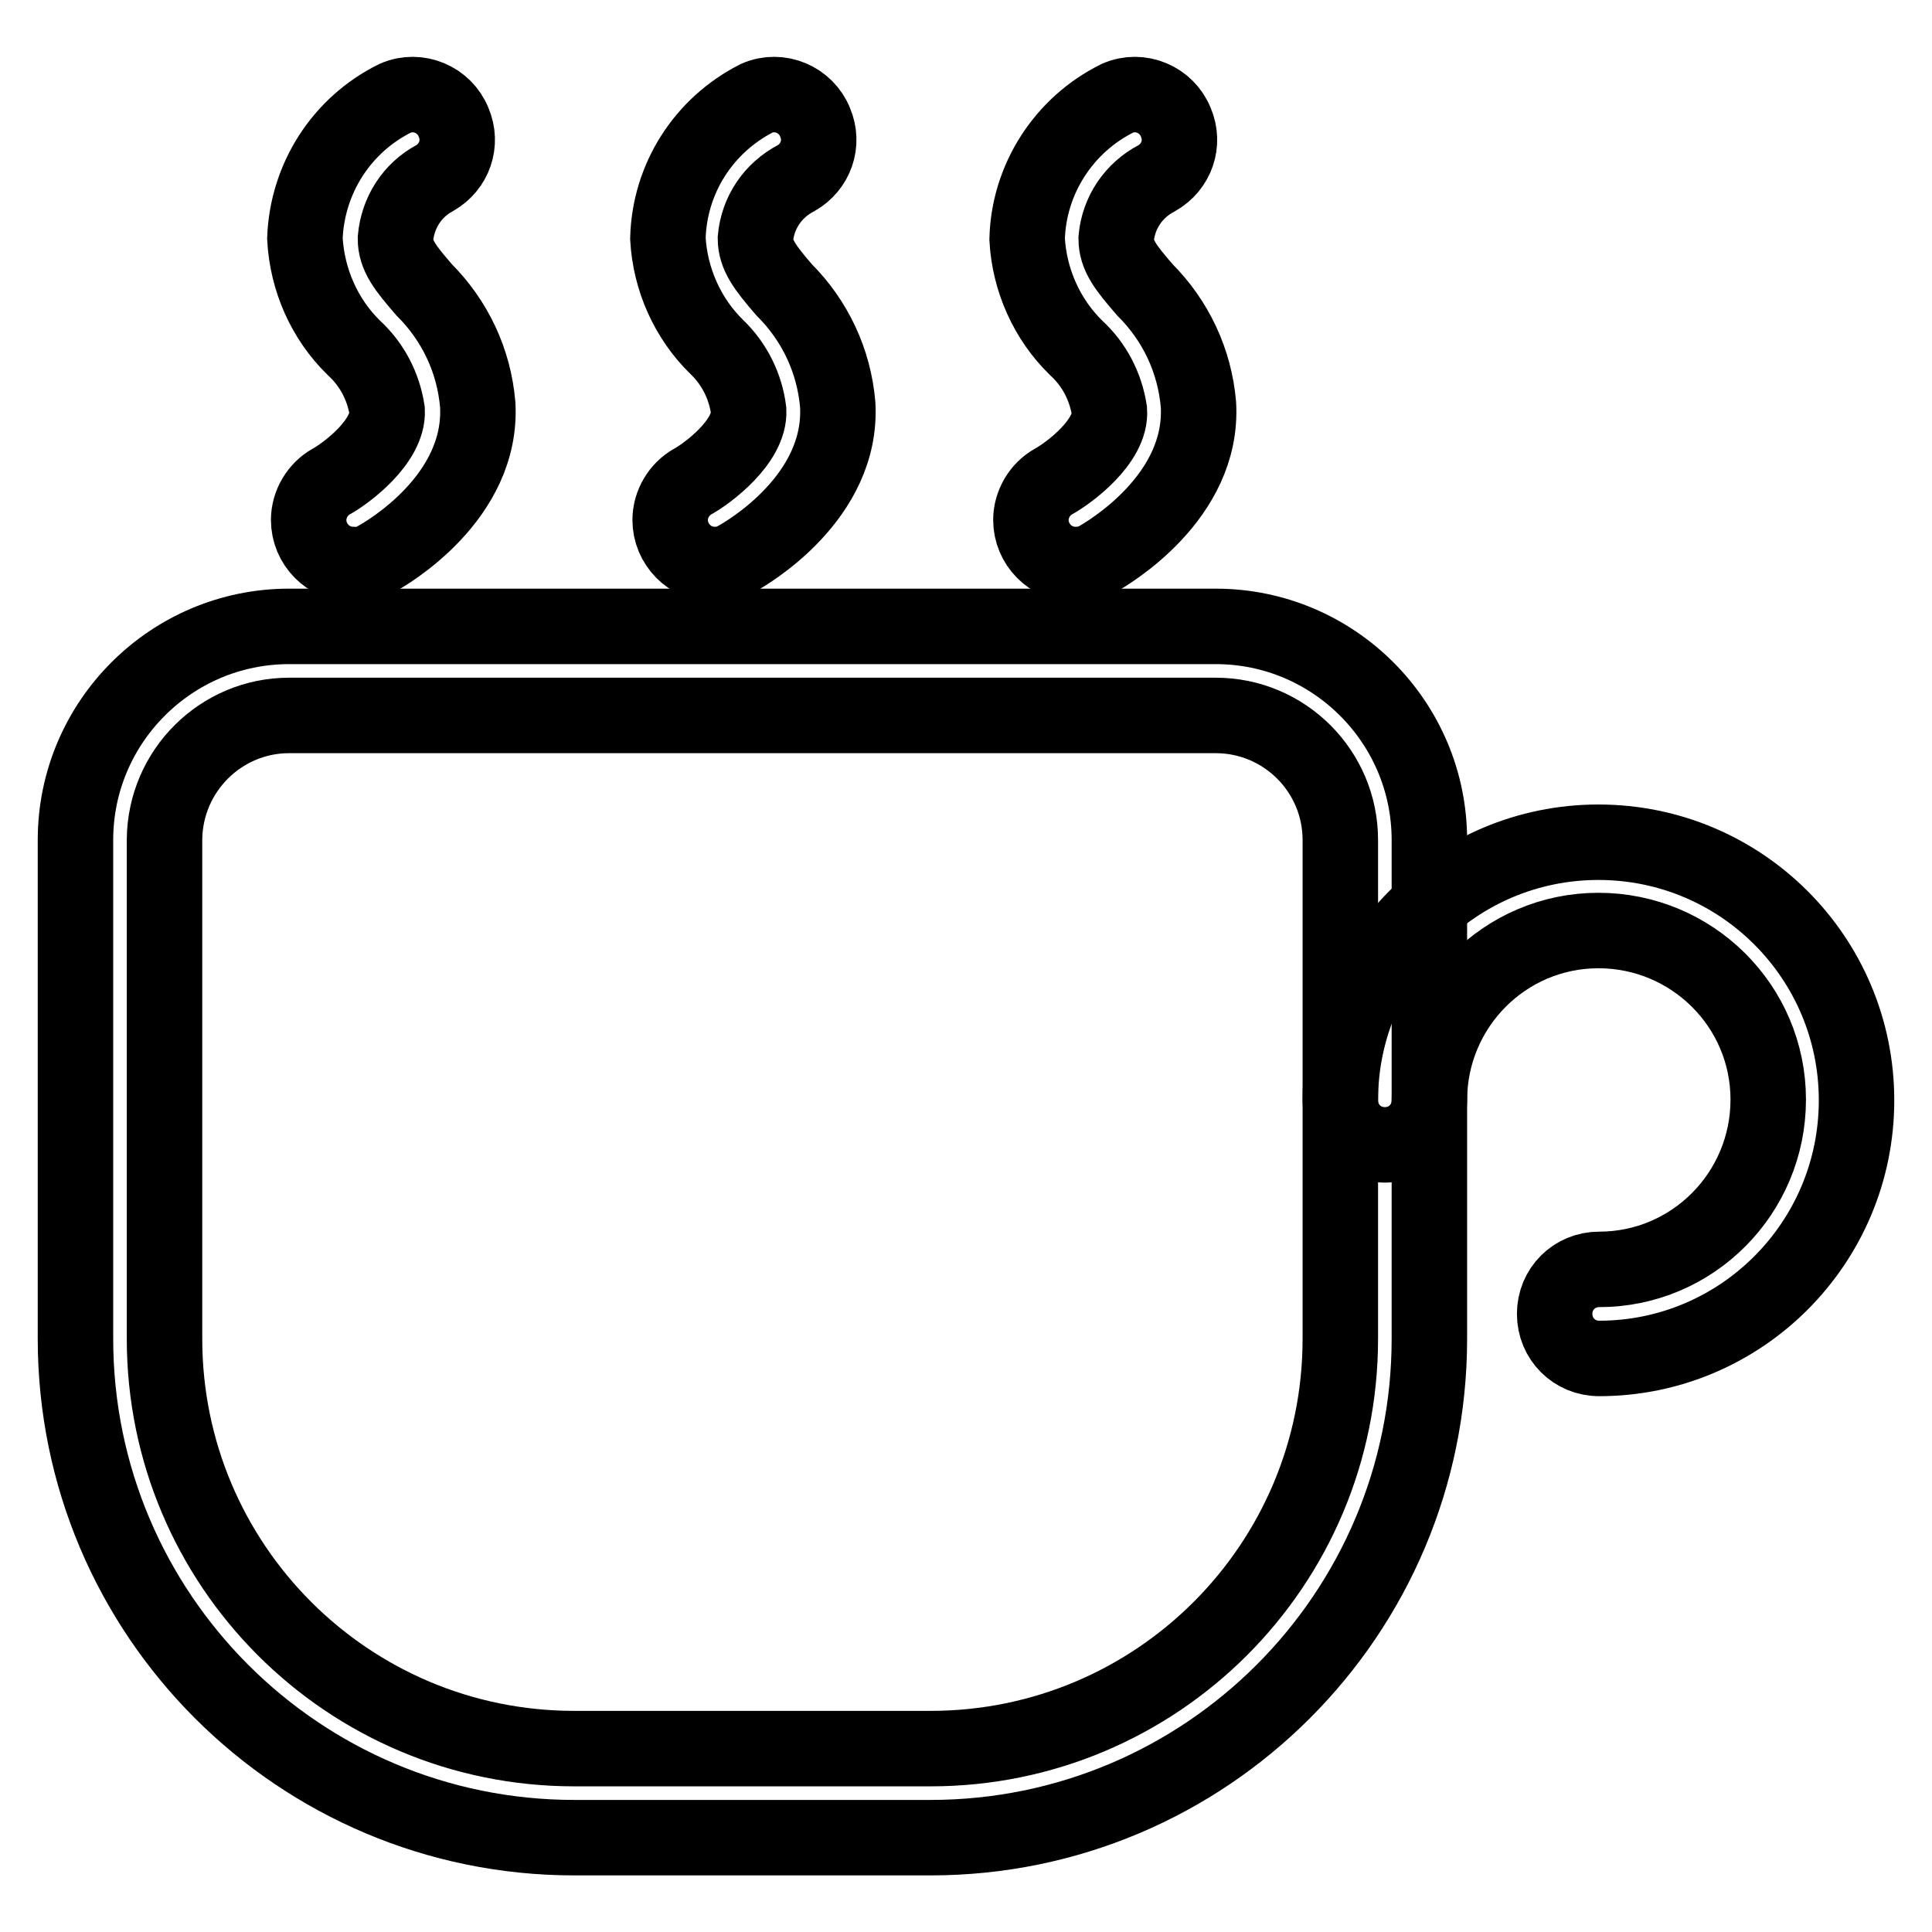
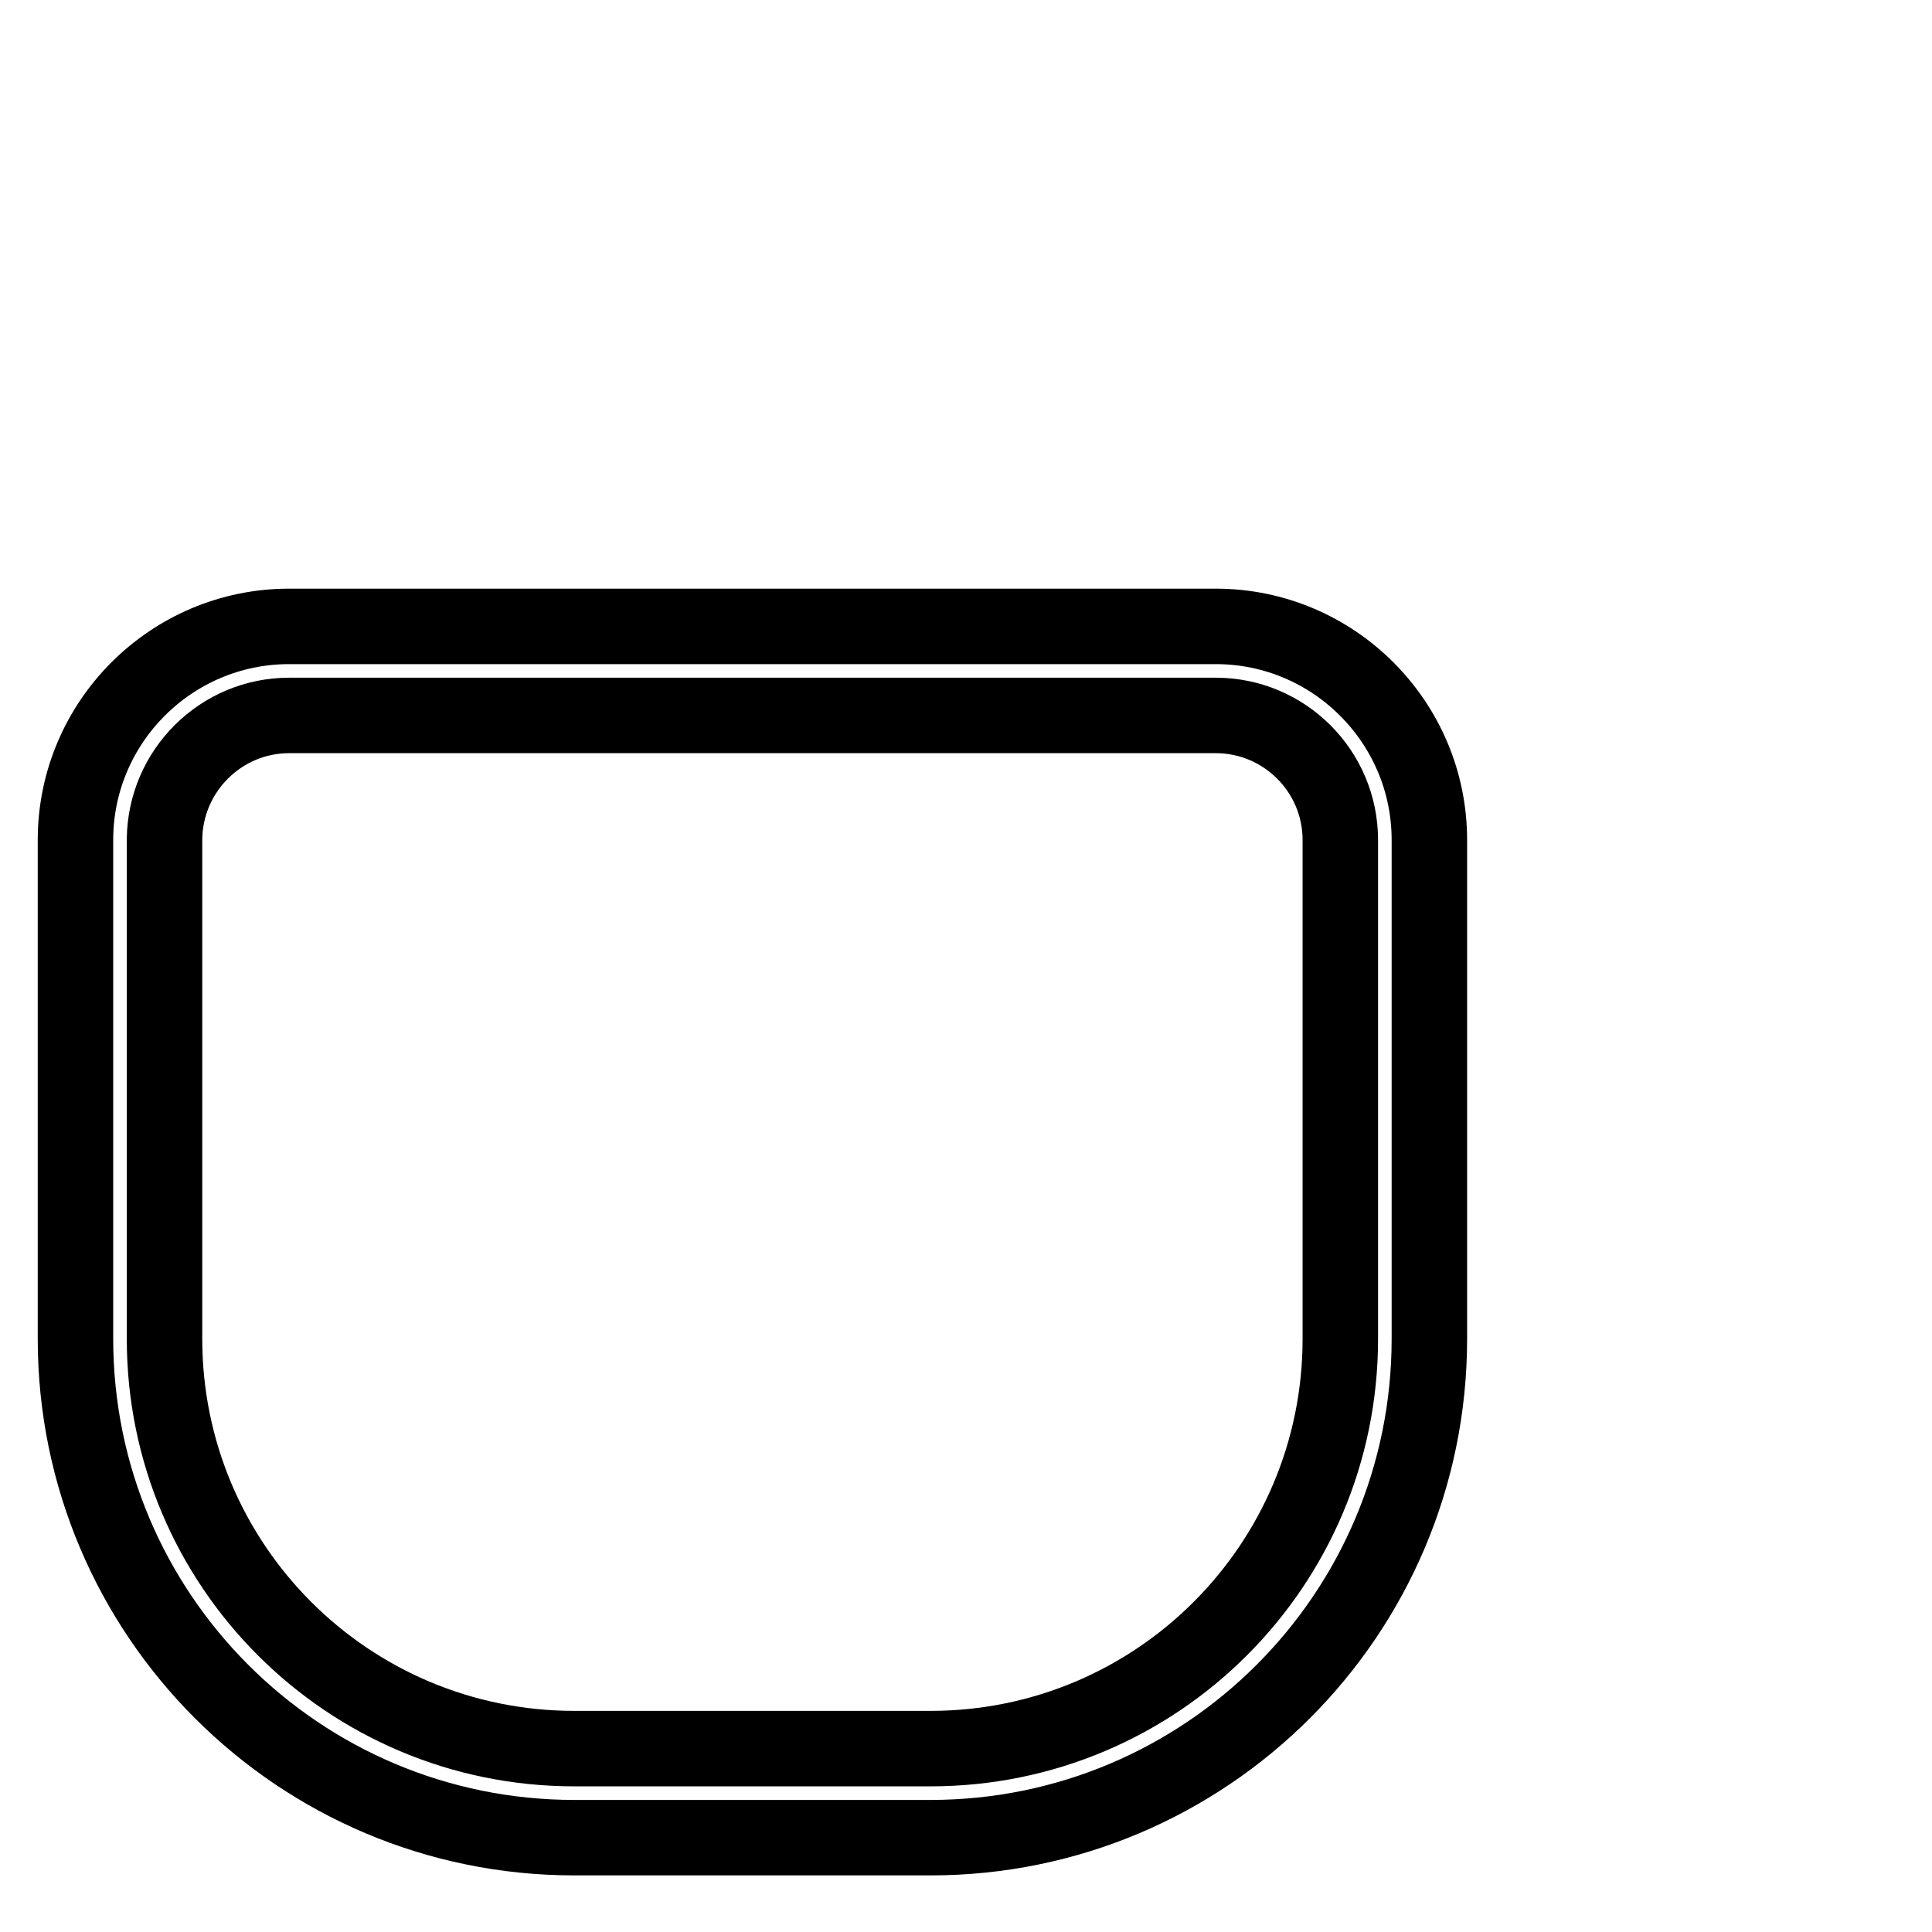
<svg xmlns="http://www.w3.org/2000/svg" version="1.1" x="0px" y="0px" viewBox="0 0 256 256" enable-background="new 0 0 256 256" xml:space="preserve">
  <g>
    <path stroke-width="10" fill-opacity="0" stroke="#000000" d="M161.1,94.8c9.1,0,16.5,7.4,16.5,16.5v66.1c0,30-24.3,54.3-54.3,54.3H76.1c-30,0-54.3-24.3-54.3-54.3 c0,0,0-0.1,0-0.1v-66.1c0.1-9.1,7.5-16.4,16.5-16.4H161.1 M161.1,83H38.3C22.7,83,10,95.7,10,111.3l0,0v66.1 c0,36.5,29.6,66.1,66.1,66.1h47.2c36.5,0,66.1-29.6,66.1-66.1v-66.1C189.4,95.7,176.7,83,161.1,83L161.1,83L161.1,83z" />
-     <path stroke-width="10" fill-opacity="0" stroke="#000000" d="M211.9,180c-3.3,0-5.9-2.6-5.9-5.9c0-3.3,2.6-5.9,5.9-5.9c12.4,0,22.4-10.1,22.4-22.5 c0-12.4-10.1-22.4-22.5-22.4c-12.4,0-22.4,10.1-22.4,22.5c0,3.3-2.6,5.9-5.9,5.9s-5.9-2.6-5.9-5.9l0,0c0-18.9,15.3-34.2,34.2-34.2 c18.9,0,34.2,15.3,34.2,34.2C246,164.7,230.7,180,211.9,180L211.9,180z M46.8,74.8c-3.3,0-5.9-2.7-5.9-5.9c0-2.1,1.2-4.1,3-5.1 c2-1.1,7.6-5.3,7.4-9.4c-0.5-3.2-2-6.1-4.4-8.3c-3.9-3.8-6.2-9-6.5-14.5c0.3-8,4.9-15.1,12-18.6c3-1.3,6.5,0.2,7.7,3.2 c1.2,2.8,0.1,5.9-2.5,7.4c-3,1.6-4.9,4.6-5.2,8c0,2.3,1.3,3.9,3.8,6.8c4.1,4.1,6.6,9.4,7.1,15.2c0.7,12.3-12,19.7-13.5,20.5 C49,74.6,47.9,74.9,46.8,74.8z M94.7,74.8c-3.3,0-5.9-2.7-5.9-5.9c0-2.1,1.2-4.1,3-5.1c2-1.1,7.6-5.3,7.4-9.4 c-0.4-3.2-1.9-6.2-4.2-8.4c-3.9-3.8-6.2-9-6.5-14.4c0.2-7.9,4.7-15,11.8-18.6c3-1.3,6.5,0.2,7.7,3.2c1.2,2.8,0.1,5.9-2.5,7.4 c-3.1,1.6-5.1,4.6-5.4,8c0,2.2,1.3,3.9,3.8,6.8c4.1,4.1,6.6,9.4,7.1,15.2c0.7,12.3-12,19.7-13.5,20.5 C96.6,74.6,95.7,74.8,94.7,74.8L94.7,74.8z M142.5,74.8c-3.3,0-5.9-2.7-5.9-5.9c0-2.1,1.2-4.1,3-5.1c2-1.1,7.7-5.3,7.4-9.4 c-0.5-3.2-2-6.1-4.4-8.3c-3.9-3.8-6.2-9-6.5-14.4c0.2-8,4.9-15.2,12-18.7c3-1.3,6.5,0.2,7.7,3.2c1.2,2.8,0.1,5.9-2.5,7.4 c-3.1,1.6-5.1,4.6-5.4,8c0,2.3,1.3,3.9,3.8,6.8c4.1,4.1,6.6,9.4,7.1,15.2c0.7,12.3-12,19.7-13.4,20.5 C144.5,74.6,143.5,74.8,142.5,74.8L142.5,74.8z" />
  </g>
</svg>